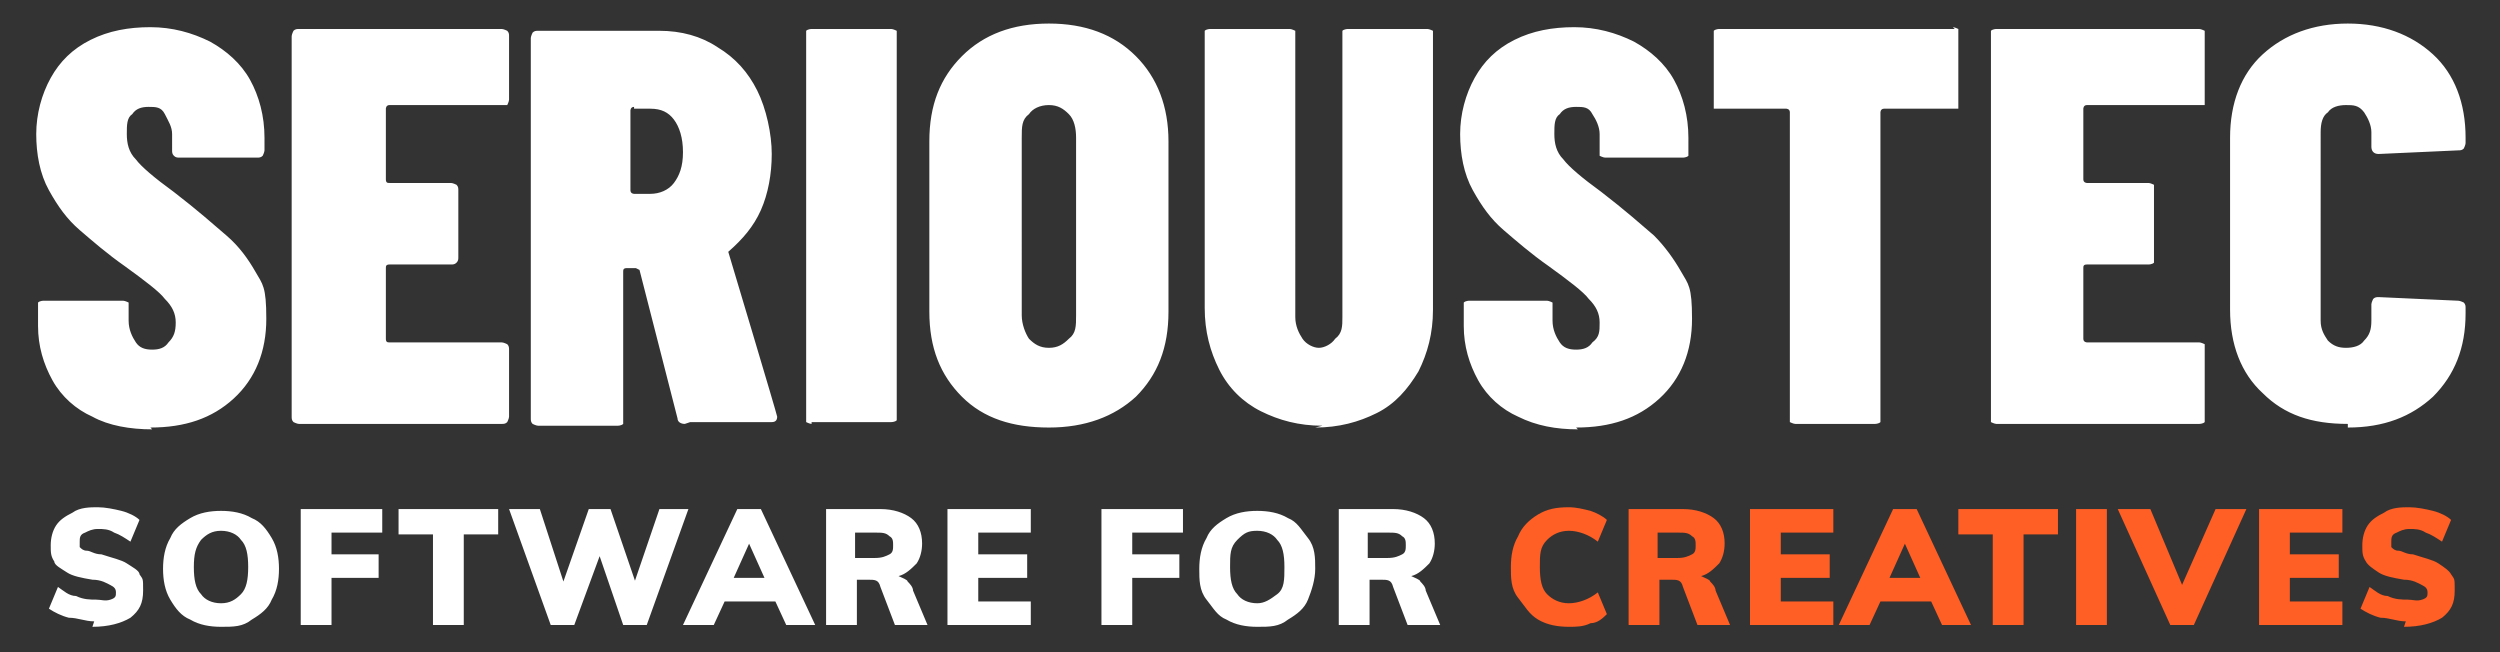
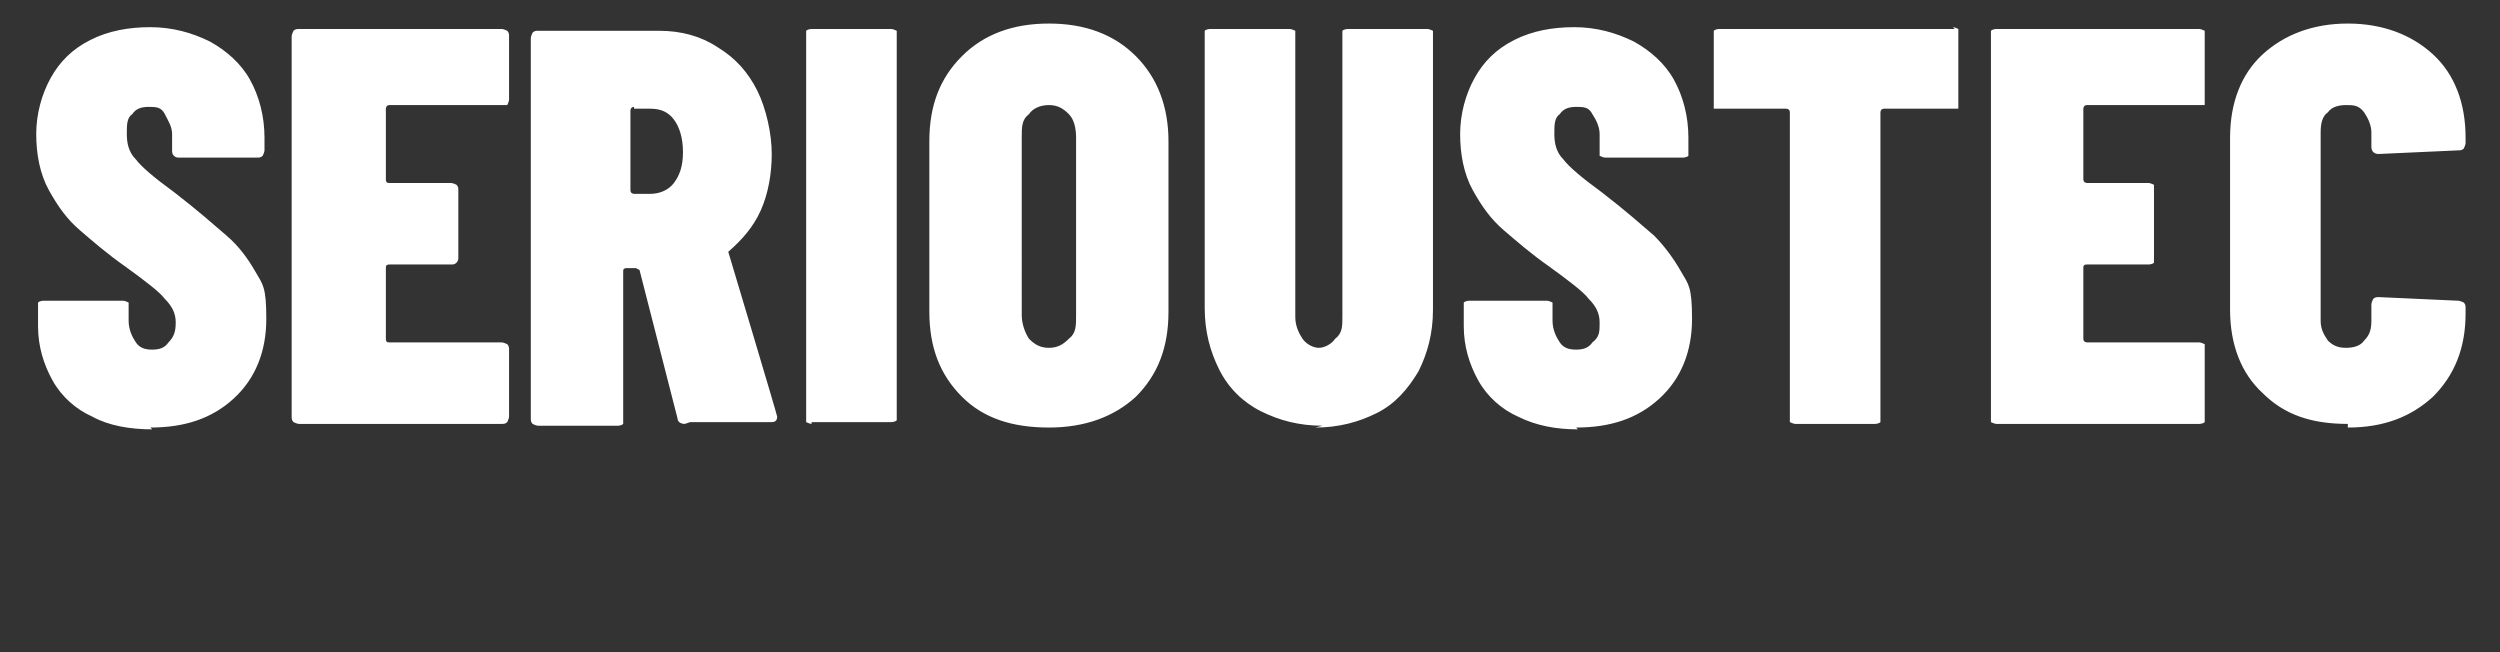
<svg xmlns="http://www.w3.org/2000/svg" id="Layer_1" version="1.1" viewBox="0 0 138 36">
  <rect x="0" y="0" width="138" height="36" fill="#333333" stroke="none" />
  <defs>
    <style>
      .st0 {
        fill: #ff5e24;
      }

      .st1 {
        fill: #fff;
      }
    </style>
  </defs>
  <path class="st1" d="M129.6,23.6c2,0,3.5-.6,4.7-1.7,1.2-1.2,1.8-2.7,1.8-4.6v-.3c0-.1,0-.2-.1-.3,0,0-.2-.1-.3-.1l-4.4-.2c-.1,0-.2,0-.3.1,0,0-.1.2-.1.3v.9c0,.5-.1.8-.4,1.1-.2.3-.6.4-1,.4s-.7-.1-1-.4c-.2-.3-.4-.6-.4-1.1V7.3c0-.5.1-.9.4-1.1.2-.3.6-.4,1-.4s.7,0,1,.4c.2.3.4.7.4,1.1v.8c0,.2.1.4.4.4l4.4-.2c.1,0,.2,0,.3-.1,0,0,.1-.2.1-.3v-.3c0-1.9-.6-3.5-1.8-4.6-1.2-1.1-2.8-1.7-4.7-1.7s-3.5.6-4.7,1.7c-1.2,1.1-1.8,2.7-1.8,4.6v9.5c0,1.9.6,3.5,1.8,4.6,1.2,1.2,2.7,1.7,4.7,1.7M121.7,5.7V2c0-.1,0-.2,0-.3,0,0-.2-.1-.3-.1h-11.2c0,0-.2,0-.3.1,0,0,0,.2,0,.3v21c0,.1,0,.2,0,.3,0,0,.2.1.3.1h11.2c0,0,.2,0,.3-.1,0,0,0-.2,0-.3v-3.7c0-.1,0-.2,0-.3,0,0-.2-.1-.3-.1h-6.2c0,0-.2,0-.2-.2v-3.9c0-.1,0-.2.2-.2h3.4c0,0,.2,0,.3-.1,0,0,0-.2,0-.3v-3.7c0-.1,0-.2,0-.3,0,0-.2-.1-.3-.1h-3.4c0,0-.2,0-.2-.2v-3.9c0,0,0-.2.2-.2h6.2c0,0,.2,0,.3,0,0,0,0-.2,0-.3M107.9,1.6h-13c0,0-.2,0-.3.1,0,0,0,.2,0,.3v3.7c0,0,0,.2,0,.3,0,0,.2,0,.3,0h3.7c0,0,.2,0,.2.2v16.8c0,.1,0,.2,0,.3,0,0,.2.1.3.1h4.4c0,0,.2,0,.3-.1,0,0,0-.2,0-.3V6.2c0,0,0-.2.2-.2h3.8c0,0,.2,0,.3,0,0,0,0-.2,0-.3V1.9c0-.1,0-.2,0-.3,0,0-.2-.1-.3-.1M87,23.6c1.9,0,3.4-.5,4.6-1.6s1.8-2.6,1.8-4.4-.2-1.9-.6-2.6c-.4-.7-.9-1.4-1.5-2-.7-.6-1.6-1.4-2.9-2.4-1.1-.8-1.8-1.4-2.1-1.8-.4-.4-.5-.9-.5-1.4s0-.9.3-1.1c.2-.3.5-.4.9-.4s.7,0,.9.4c.2.3.4.7.4,1.1v.9c0,.1,0,.2,0,.3,0,0,.2.1.3.1h4.3c0,0,.2,0,.3-.1,0,0,0-.2,0-.3v-.7c0-1.2-.3-2.3-.8-3.2-.5-.9-1.3-1.6-2.2-2.1-1-.5-2.1-.8-3.3-.8s-2.3.2-3.3.7-1.7,1.2-2.2,2.1c-.5.9-.8,2-.8,3.1s.2,2.2.7,3.1,1,1.6,1.7,2.2c.7.6,1.5,1.3,2.5,2,1.1.8,1.9,1.4,2.2,1.8.4.4.6.8.6,1.3s0,.8-.4,1.1c-.2.3-.5.4-.9.4s-.7-.1-.9-.4c-.2-.3-.4-.7-.4-1.2v-.7c0-.1,0-.2,0-.3,0,0-.2-.1-.3-.1h-4.3c0,0-.2,0-.3.1,0,0,0,.2,0,.3v1c0,1.1.3,2.1.8,3s1.3,1.6,2.2,2c1,.5,2.1.7,3.3.7M72.6,23.6c1.3,0,2.4-.3,3.4-.8s1.7-1.3,2.3-2.3c.5-1,.8-2.1.8-3.4V2c0-.1,0-.2,0-.3,0,0-.2-.1-.3-.1h-4.4c0,0-.2,0-.3.1,0,0,0,.2,0,.3v15.5c0,.5,0,.9-.4,1.2-.2.3-.6.5-.9.5s-.7-.2-.9-.5c-.2-.3-.4-.7-.4-1.2V2c0-.1,0-.2,0-.3,0,0-.2-.1-.3-.1h-4.4c0,0-.2,0-.3.1,0,0,0,.2,0,.3v15c0,1.3.3,2.4.8,3.4s1.3,1.8,2.3,2.3,2.1.8,3.4.8M57.9,19.2c-.5,0-.8-.2-1.1-.5-.2-.3-.4-.8-.4-1.3V7.6c0-.6,0-1,.4-1.3.2-.3.6-.5,1.1-.5s.8.2,1.1.5.4.8.4,1.3v9.8c0,.6,0,1-.4,1.3-.3.3-.6.5-1.1.5M57.9,23.6c2,0,3.6-.6,4.8-1.7,1.2-1.2,1.8-2.7,1.8-4.7V7.8c0-1.9-.6-3.5-1.8-4.7-1.2-1.2-2.8-1.8-4.8-1.8s-3.6.6-4.8,1.8c-1.2,1.2-1.8,2.7-1.8,4.7v9.4c0,2,.6,3.5,1.8,4.7s2.8,1.7,4.8,1.7M44.8,23.3h4.4c0,0,.2,0,.3-.1,0,0,0-.2,0-.3V2c0-.1,0-.2,0-.3,0,0-.2-.1-.3-.1h-4.4c0,0-.2,0-.3.1,0,0,0,.2,0,.3v21c0,.1,0,.2,0,.3,0,0,.2.1.3.1M35,6h.9c.6,0,1,.2,1.3.6s.5,1,.5,1.8-.2,1.3-.5,1.7-.8.6-1.3.6h-.9c0,0-.2,0-.2-.2v-4.4c0,0,0-.2.2-.2M38.1,23.3h4.5c.2,0,.3-.1.3-.3h0c0-.1-2.7-9.1-2.7-9.1h0c.8-.7,1.4-1.4,1.8-2.3.4-.9.6-2,.6-3.1s-.3-2.5-.8-3.5-1.2-1.8-2.2-2.4c-.9-.6-2-.9-3.2-.9h-6.7c-.1,0-.2,0-.3.1,0,0-.1.2-.1.3v21c0,.1,0,.2.1.3,0,0,.2.1.3.1h4.4c0,0,.2,0,.3-.1,0,0,0-.2,0-.3v-8.1c0-.1,0-.2.2-.2h.5s0,0,.2.1l2.1,8.2c0,.2.2.3.4.3M28.1,5.7V2c0-.1,0-.2-.1-.3,0,0-.2-.1-.3-.1h-11.2c-.1,0-.2,0-.3.1,0,0-.1.2-.1.3v21c0,.1,0,.2.1.3,0,0,.2.1.3.1h11.2c.1,0,.2,0,.3-.1,0,0,.1-.2.1-.3v-3.7c0-.1,0-.2-.1-.3,0,0-.2-.1-.3-.1h-6.2c-.1,0-.2,0-.2-.2v-3.9c0-.1,0-.2.2-.2h3.4c.1,0,.2,0,.3-.1s.1-.2.1-.3v-3.7c0-.1,0-.2-.1-.3,0,0-.2-.1-.3-.1h-3.4c-.1,0-.2,0-.2-.2v-3.9c0,0,0-.2.2-.2h6.2c.1,0,.2,0,.3,0,0,0,.1-.2.1-.3M8.3,23.6c1.9,0,3.4-.5,4.6-1.6,1.2-1.1,1.8-2.6,1.8-4.4s-.2-1.9-.6-2.6c-.4-.7-.9-1.4-1.6-2-.7-.6-1.6-1.4-2.9-2.4-1.1-.8-1.8-1.4-2.1-1.8-.4-.4-.5-.9-.5-1.4s0-.9.3-1.1c.2-.3.5-.4.9-.4s.7,0,.9.4.4.7.4,1.1v.9c0,.1,0,.2.1.3s.2.1.3.1h4.3c.1,0,.2,0,.3-.1,0,0,.1-.2.1-.3v-.7c0-1.2-.3-2.3-.8-3.2-.5-.9-1.3-1.6-2.2-2.1-1-.5-2.1-.8-3.3-.8s-2.3.2-3.3.7-1.7,1.2-2.2,2.1c-.5.9-.8,2-.8,3.1s.2,2.2.7,3.1,1,1.6,1.7,2.2c.7.6,1.5,1.3,2.5,2,1.1.8,1.9,1.4,2.2,1.8.4.4.6.8.6,1.3s-.1.8-.4,1.1c-.2.3-.5.4-.9.4s-.7-.1-.9-.4c-.2-.3-.4-.7-.4-1.2v-.7c0-.1,0-.2,0-.3,0,0-.2-.1-.3-.1H2.4c0,0-.2,0-.3.1,0,0,0,.2,0,.3v1c0,1.1.3,2.1.8,3s1.3,1.6,2.2,2c.9.5,2.1.7,3.3.7" />
-   <path class="st0" d="M132.7,34.6c.9,0,1.6-.2,2.1-.5.5-.4.7-.8.7-1.5s0-.6-.2-.9c-.1-.2-.4-.4-.7-.6s-.8-.3-1.4-.5c-.4,0-.6-.2-.8-.2s-.3-.1-.4-.2v-.3c0-.2,0-.4.3-.5.2-.1.4-.2.7-.2s.6,0,.9.2c.3.1.6.3.9.5l.5-1.2c-.2-.2-.6-.4-1-.5s-.9-.2-1.3-.2-1,0-1.4.3c-.4.2-.7.4-.9.7-.2.3-.3.7-.3,1.1s0,.6.2.9c.1.2.4.4.7.6s.8.3,1.4.4c.5,0,.8.2,1,.3s.3.2.3.4,0,.3-.3.4-.5,0-.8,0-.7,0-1.1-.2c-.4,0-.7-.3-1-.5l-.5,1.2c.3.2.7.4,1.1.5.5,0,.9.2,1.4.2M129.3,34.5v-1.3h-2.9v-1.3h2.7v-1.3h-2.7v-1.2h2.9v-1.3h-4.6v6.4s4.6,0,4.6,0ZM120.5,32.4l-1.8-4.3h-1.8l2.9,6.4h1.3l2.9-6.4h-1.7l-1.9,4.3h0ZM116.3,28.1h-1.7v6.4h1.7v-6.4ZM111.7,34.5v-5h1.9v-1.4h-5.5v1.4h1.9v5h1.7ZM105.1,29.9l.9,2h-1.7l.9-2h-.1ZM108.8,34.5l-3-6.4h-1.3l-3,6.4h1.7l.6-1.3h2.8l.6,1.3h1.7,0ZM101.2,34.5v-1.3h-2.9v-1.3h2.7v-1.3h-2.7v-1.2h2.9v-1.3h-4.6v6.4s4.6,0,4.6,0ZM92.6,30.8h-1.1v-1.4h1.1c.4,0,.6,0,.8.2.2.1.2.3.2.5s0,.4-.2.5-.4.2-.8.2M94.7,32.6c0-.2-.2-.4-.3-.5,0-.1-.3-.2-.5-.3.4-.1.7-.4,1-.7.2-.3.3-.7.3-1.1,0-.6-.2-1.1-.6-1.4s-1-.5-1.7-.5h-3v6.4h1.7v-2.5h.6c.4,0,.6,0,.7.4l.8,2.1h1.8l-.8-1.9ZM86.6,34.6c.4,0,.8,0,1.2-.2.4,0,.7-.3.9-.5l-.5-1.2c-.5.4-1.1.6-1.6.6s-.9-.2-1.2-.5-.4-.8-.4-1.5,0-1.1.4-1.5c.3-.3.7-.5,1.2-.5s1.1.2,1.6.6l.5-1.2c-.2-.2-.6-.4-.9-.5-.4-.1-.8-.2-1.2-.2-.7,0-1.2.1-1.7.4s-.9.7-1.1,1.2c-.3.5-.4,1.1-.4,1.7s0,1.2.4,1.7.6.9,1.1,1.2,1.1.4,1.7.4" />
-   <path class="st1" d="M76.6,30.8h-1.1v-1.4h1.1c.4,0,.6,0,.8.2.2.1.2.3.2.5s0,.4-.2.5-.4.2-.8.2M78.7,32.6c0-.2-.2-.4-.3-.5,0-.1-.3-.2-.5-.3.4-.1.7-.4,1-.7.2-.3.3-.7.3-1.1,0-.6-.2-1.1-.6-1.4s-1-.5-1.7-.5h-3v6.4h1.7v-2.5h.6c.4,0,.6,0,.7.4l.8,2.1h1.8l-.8-1.9ZM69.4,33.3c-.5,0-.9-.2-1.1-.5-.3-.3-.4-.8-.4-1.5s0-1.1.4-1.5.6-.5,1.1-.5.9.2,1.1.5c.3.3.4.8.4,1.5s0,1.2-.4,1.5-.7.5-1.1.5M69.4,34.6c.7,0,1.2,0,1.7-.4.5-.3.9-.6,1.1-1.1s.4-1.1.4-1.7,0-1.2-.4-1.7-.6-.9-1.1-1.1c-.5-.3-1.1-.4-1.7-.4s-1.2.1-1.7.4-.9.6-1.1,1.1c-.3.5-.4,1.1-.4,1.7s0,1.2.4,1.7.6.9,1.1,1.1c.5.3,1.1.4,1.7.4M62.5,34.5v-2.6h2.6v-1.3h-2.6v-1.2h2.8v-1.3h-4.5v6.4s1.7,0,1.7,0ZM56.9,34.5v-1.3h-2.9v-1.3h2.7v-1.3h-2.7v-1.2h2.9v-1.3h-4.6v6.4s4.6,0,4.6,0ZM48.3,30.8h-1.1v-1.4h1.1c.4,0,.6,0,.8.2.2.1.2.3.2.5s0,.4-.2.5-.4.2-.8.2M50.4,32.6c0-.2-.2-.4-.3-.5,0-.1-.3-.2-.5-.3.4-.1.7-.4,1-.7.2-.3.3-.7.3-1.1,0-.6-.2-1.1-.6-1.4-.4-.3-1-.5-1.7-.5h-3v6.4h1.7v-2.5h.6c.4,0,.6,0,.7.4l.8,2.1h1.8l-.8-1.9ZM41.3,29.9l.9,2h-1.7l.9-2h-.1ZM45,34.5l-3-6.4h-1.3l-3,6.4h1.7l.6-1.3h2.8l.6,1.3h1.7,0ZM35.1,32.2l-1.4-4.1h-1.2l-1.4,4-1.3-4h-1.7l2.3,6.4h1.3l1.4-3.8,1.3,3.8h1.3l2.3-6.4h-1.6l-1.4,4.1h.1ZM25.6,34.5v-5h1.9v-1.4h-5.5v1.4h1.9v5h1.7ZM18.3,34.5v-2.6h2.6v-1.3h-2.6v-1.2h2.8v-1.3h-4.5v6.4h1.7ZM12.2,33.3c-.5,0-.9-.2-1.1-.5-.3-.3-.4-.8-.4-1.5s.1-1.1.4-1.5c.3-.3.6-.5,1.1-.5s.9.2,1.1.5c.3.3.4.8.4,1.5s-.1,1.2-.4,1.5c-.3.3-.6.5-1.1.5M12.2,34.6c.7,0,1.2,0,1.7-.4.5-.3.9-.6,1.1-1.1.3-.5.4-1.1.4-1.7s-.1-1.2-.4-1.7c-.3-.5-.6-.9-1.1-1.1-.5-.3-1.1-.4-1.7-.4s-1.2.1-1.7.4-.9.6-1.1,1.1c-.3.5-.4,1.1-.4,1.7s.1,1.2.4,1.7c.3.5.6.9,1.1,1.1.5.3,1.1.4,1.7.4M5.1,34.6c.9,0,1.6-.2,2.1-.5.5-.4.7-.8.7-1.5s0-.6-.2-.9c0-.2-.4-.4-.7-.6-.3-.2-.8-.3-1.4-.5-.4,0-.6-.2-.8-.2s-.3-.1-.4-.2v-.3c0-.2,0-.4.3-.5.2-.1.4-.2.7-.2s.6,0,.9.2c.3.1.6.3.9.5l.5-1.2c-.2-.2-.6-.4-1-.5s-.9-.2-1.3-.2-1,0-1.4.3c-.4.2-.7.4-.9.7-.2.3-.3.7-.3,1.1s0,.6.2.9c0,.2.4.4.7.6s.8.3,1.4.4c.5,0,.8.2,1,.3s.3.2.3.4,0,.3-.3.4-.5,0-.8,0-.7,0-1.1-.2c-.4,0-.7-.3-1-.5l-.5,1.2c.3.2.7.4,1.1.5.5,0,.9.2,1.4.2" />
</svg>